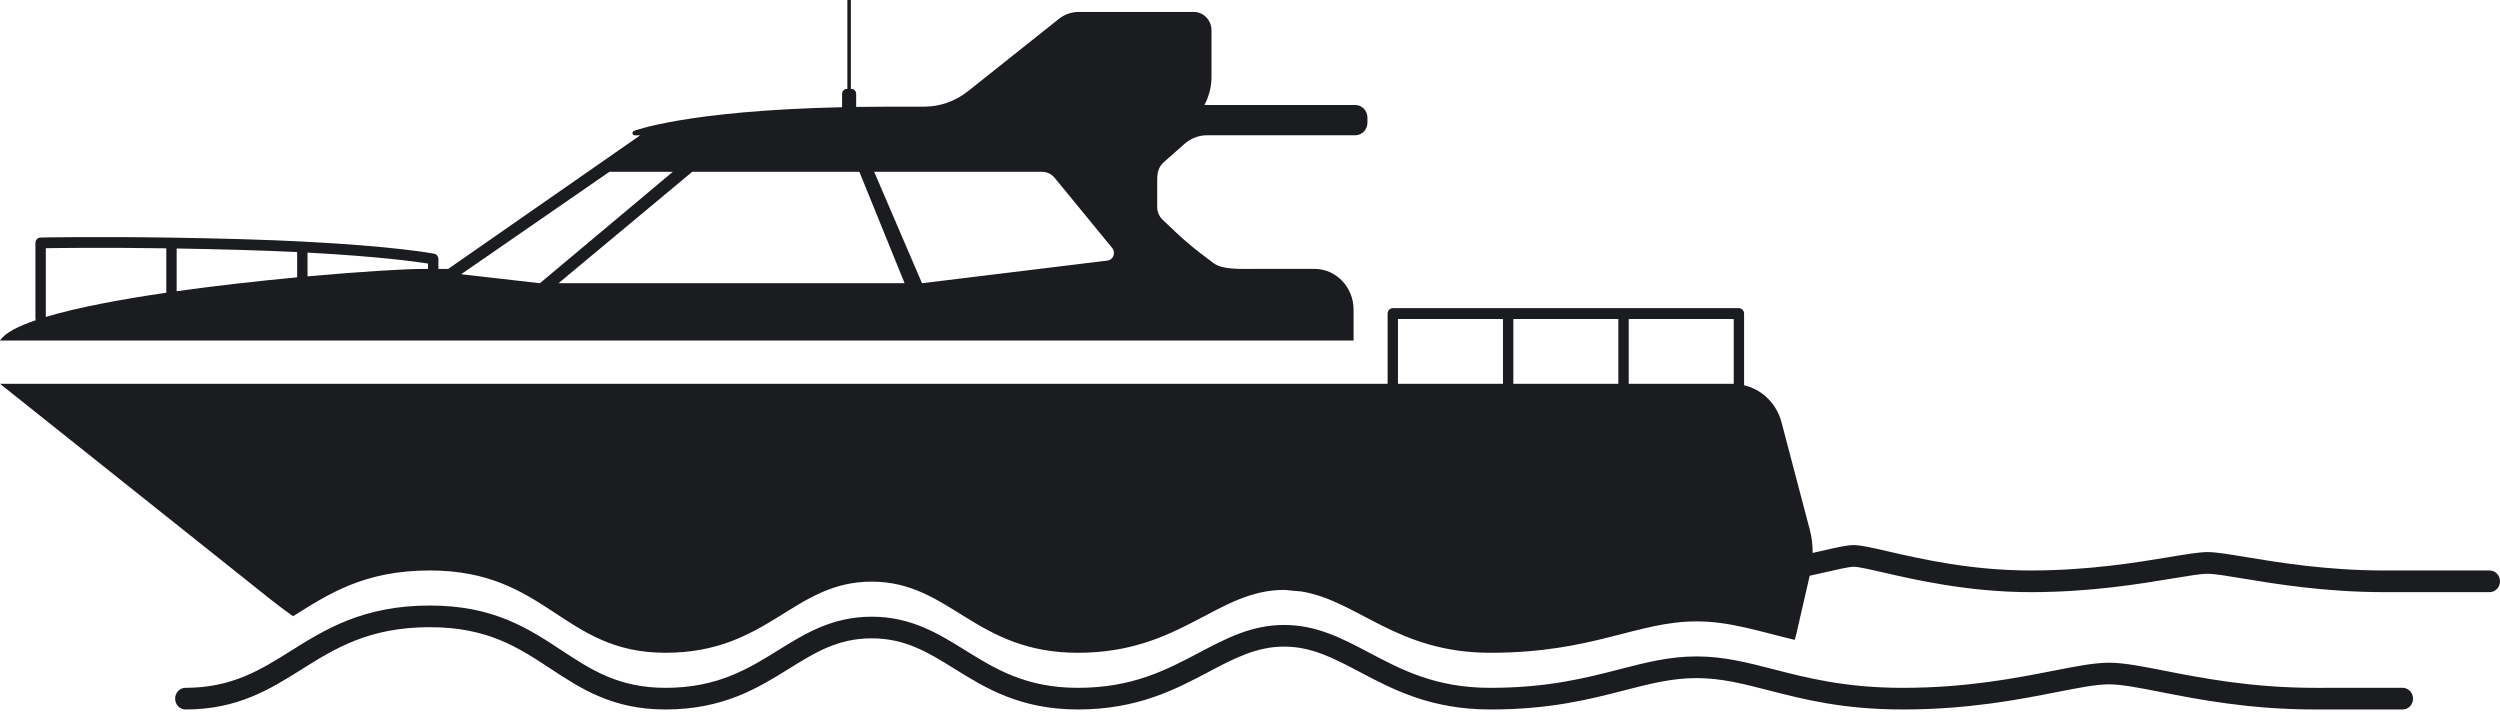
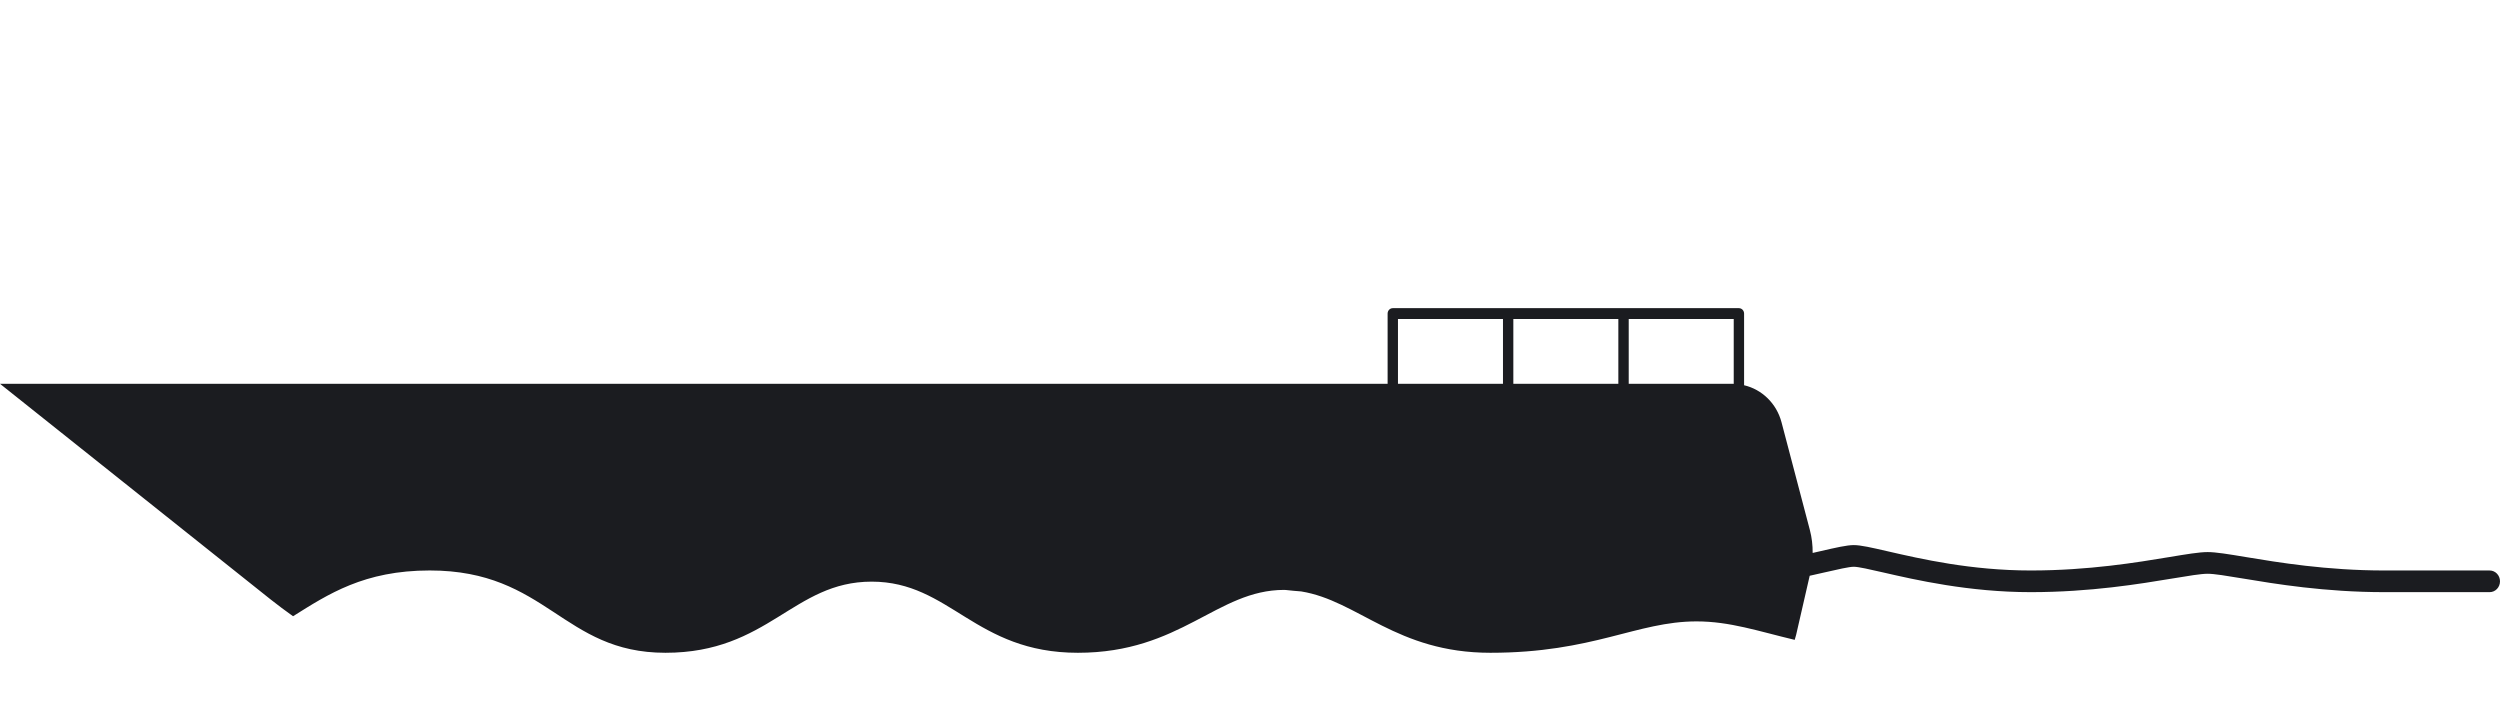
<svg xmlns="http://www.w3.org/2000/svg" width="463" height="132" viewBox="0 0 463 132" fill="none">
  <path d="M54.273 114.126C60.773 110.053 67.414 105.65 79.592 105.65C101.349 105.65 104.145 120.895 123.239 120.895C142.334 120.895 146.873 107.72 161.433 107.72C175.993 107.72 180.527 120.895 199.626 120.895C218.724 120.895 225.364 109.25 237.819 109.25C237.934 109.25 238.045 109.269 238.16 109.269C239.087 109.366 240.014 109.471 240.974 109.531C251.527 111.238 258.595 120.895 276.012 120.895C295.107 120.895 303.12 115.082 314.198 115.082C320.389 115.082 325.628 116.897 332.38 118.502C332.47 118.191 332.571 117.883 332.646 117.565L335.154 106.632C336.135 106.415 337.062 106.201 337.892 106.014C340.343 105.451 342.459 104.964 343.322 104.964C344.184 104.964 346.3 105.451 348.751 106.014C354.691 107.379 364.634 109.666 376.089 109.666C387.131 109.666 396.319 108.136 402.399 107.127C405.31 106.644 407.609 106.261 408.853 106.261C410.096 106.261 412.396 106.644 415.306 107.127C421.386 108.14 430.574 109.666 441.616 109.666H461.081C462.141 109.666 463 108.77 463 107.66C463 106.554 462.141 105.654 461.081 105.654H441.616C430.88 105.654 421.871 104.153 415.913 103.163C412.712 102.631 410.401 102.245 408.853 102.245C407.304 102.245 404.993 102.631 401.792 103.163C395.834 104.153 386.826 105.654 376.089 105.654C365.054 105.654 355.74 103.512 349.578 102.095C346.581 101.404 344.601 100.951 343.322 100.951C342.042 100.951 340.063 101.404 337.066 102.095C336.638 102.192 336.16 102.301 335.704 102.406C335.715 100.969 335.553 99.537 335.183 98.142L329.94 78.216C329.017 74.706 326.304 72.118 323.005 71.346V58.073C323.005 57.518 322.578 57.072 322.046 57.072H257.945C257.413 57.072 256.986 57.522 256.986 58.073V71.083H0.004L50.083 110.987C51.445 112.07 52.85 113.109 54.273 114.126ZM301.639 59.075H321.086V71.091C321.05 71.091 321.015 71.079 320.979 71.079H301.639V59.075ZM280.27 59.075H299.717V71.083H280.27V59.075ZM258.904 59.075H278.351V71.083H258.904V59.075Z" fill="#1B1C20" />
-   <path d="M428.781 127.387C416.995 127.387 407.706 125.56 400.922 124.229C396.664 123.393 393.297 122.733 390.584 122.733C387.871 122.733 384.504 123.393 380.246 124.229C373.466 125.56 364.177 127.387 352.395 127.387C341.791 127.387 334.708 125.56 328.46 123.951C323.504 122.676 319.228 121.57 314.201 121.57C309.178 121.57 304.898 122.672 299.947 123.951C293.698 125.56 286.619 127.387 276.015 127.387C265.908 127.387 259.616 124.064 253.529 120.854C248.548 118.225 243.841 115.742 237.819 115.742C231.796 115.742 227.093 118.225 222.112 120.854C216.025 124.068 209.733 127.387 199.626 127.387C189.96 127.387 184.253 123.843 178.734 120.415C173.826 117.366 168.748 114.212 161.432 114.212C154.116 114.212 149.043 117.366 144.134 120.415C138.615 123.843 132.909 127.387 123.243 127.387C114.561 127.387 109.434 124.015 104.008 120.445C97.802 116.361 91.381 112.142 79.595 112.142C67.245 112.142 60.137 116.605 53.867 120.539C48.258 124.06 42.961 127.383 34.355 127.383C33.292 127.383 32.433 128.279 32.433 129.389C32.433 130.496 33.292 131.396 34.355 131.396C44.029 131.396 50.037 127.623 55.847 123.978C61.974 120.13 68.312 116.154 79.595 116.154C90.274 116.154 95.948 119.886 101.96 123.839C107.608 127.555 113.451 131.396 123.243 131.396C133.965 131.396 140.412 127.39 146.1 123.858C150.969 120.831 155.173 118.221 161.432 118.221C167.692 118.221 171.9 120.835 176.769 123.858C182.457 127.39 188.903 131.396 199.626 131.396C210.65 131.396 217.66 127.694 223.844 124.431C228.602 121.919 232.713 119.751 237.819 119.751C242.925 119.751 247.036 121.919 251.793 124.431C257.981 127.698 264.991 131.396 276.012 131.396C287.083 131.396 294.406 129.509 300.863 127.844C305.574 126.629 309.642 125.583 314.198 125.583C318.754 125.583 322.825 126.633 327.533 127.844C333.993 129.509 341.313 131.396 352.387 131.396C364.529 131.396 374.023 129.532 380.951 128.17C385.015 127.372 388.223 126.742 390.577 126.742C392.934 126.742 396.143 127.372 400.203 128.17C407.135 129.532 416.632 131.396 428.774 131.396H444.972C446.036 131.396 446.895 130.499 446.895 129.389C446.895 128.283 446.036 127.383 444.972 127.383L428.781 127.387Z" fill="#1B1C20" />
-   <path d="M250.683 57.35C250.683 53.179 247.445 49.8 243.453 49.8H232.335C229.558 49.8 226.407 49.958 224.772 48.747C221.092 46.013 219.371 44.621 215.3 40.68C214.671 40.072 214.315 39.217 214.315 38.321V33.291C214.326 31.878 214.563 30.895 215.598 29.98L219.364 26.654C220.535 25.618 222.019 25.052 223.553 25.052H251.01C252.246 25.052 253.248 24.006 253.248 22.716V21.786C253.248 20.495 252.246 19.449 251.01 19.449H223.058C223.87 17.912 224.369 16.175 224.369 14.296V5.625C224.369 3.743 222.907 2.213 221.099 2.213H199.741C198.429 2.213 197.157 2.663 196.115 3.492L179.266 16.895C176.934 18.752 174.085 19.753 171.152 19.753H164.71C162.572 19.753 160.527 19.772 158.561 19.802V17.379C158.561 16.876 158.173 16.471 157.692 16.471H157.58V0H156.934V16.471H156.822C156.341 16.471 155.953 16.876 155.953 17.379V19.854C126.966 20.503 117.411 24.242 117.411 24.242C116.976 24.392 117.077 25.063 117.537 25.063H118.564L82.994 49.812H81.191V47.974C81.191 47.49 80.86 47.078 80.407 46.988C80.062 46.92 73.03 45.596 55.998 44.734C55.994 44.734 55.991 44.734 55.991 44.734C52.584 44.561 48.815 44.407 44.582 44.288C39.961 44.156 35.681 44.07 31.765 44.01C31.761 44.01 31.761 44.01 31.761 44.01C31.758 44.01 31.754 44.01 31.754 44.01C16.935 43.785 7.618 43.987 7.503 43.991C6.978 44.002 6.561 44.449 6.561 44.992V59C6.561 59.105 6.59 59.203 6.619 59.3C3.324 60.425 1.003 61.64 0.093 62.938L0 63.069H250.683V57.35ZM30.798 54.211C22.228 55.463 14.229 56.967 8.484 58.696V45.968C11.121 45.923 19.185 45.825 30.798 45.99V54.211ZM55.035 51.361C47.989 52.021 40.195 52.887 32.717 53.937V46.02C36.361 46.08 40.302 46.163 44.532 46.283C48.38 46.391 51.869 46.53 55.035 46.684V51.361ZM79.272 49.804H78.226C75.165 49.804 66.965 50.281 56.957 51.184V46.785C70.087 47.486 77.069 48.462 79.272 48.814V49.804ZM85.409 50.787L112.865 31.818H124.608L99.991 52.452L85.409 50.787ZM103.44 52.452L128.202 31.818H159.154L167.534 52.452H103.44ZM205.102 48.259L170.757 52.452L161.896 31.818H192.996C193.887 31.818 194.735 32.223 195.317 32.931L205.979 45.926C206.687 46.789 206.183 48.128 205.102 48.259Z" fill="#1B1C20" />
</svg>